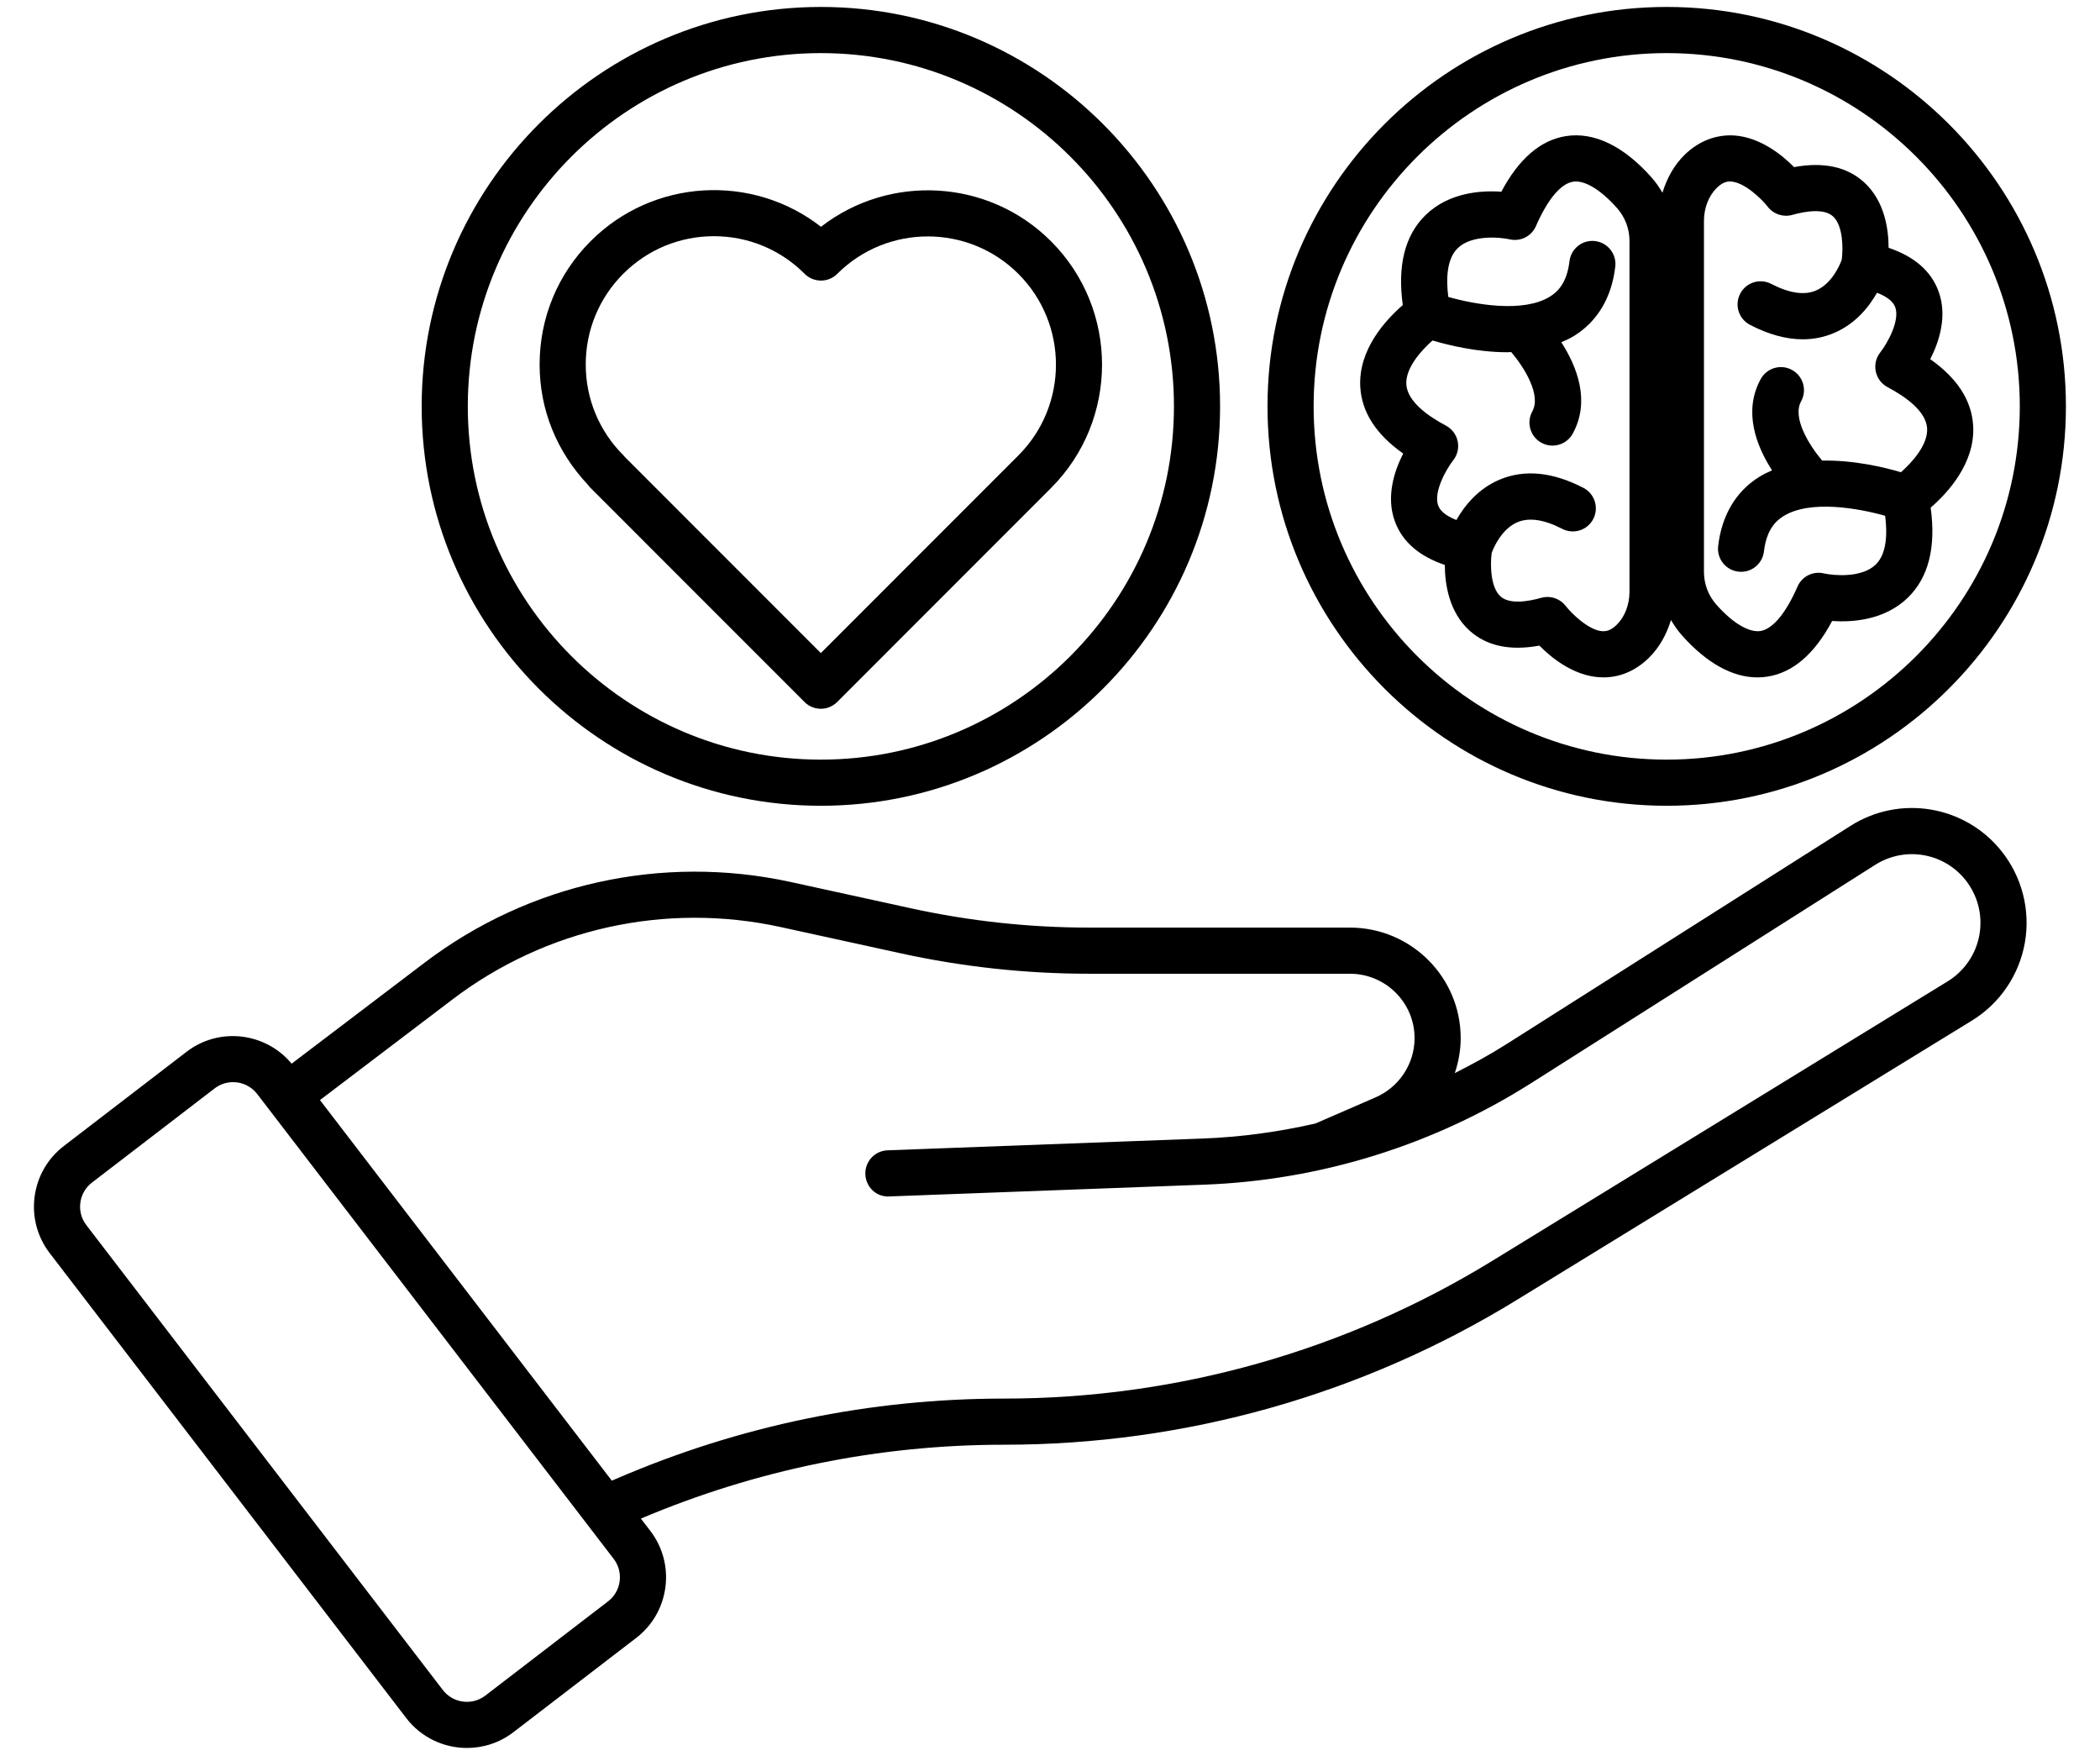
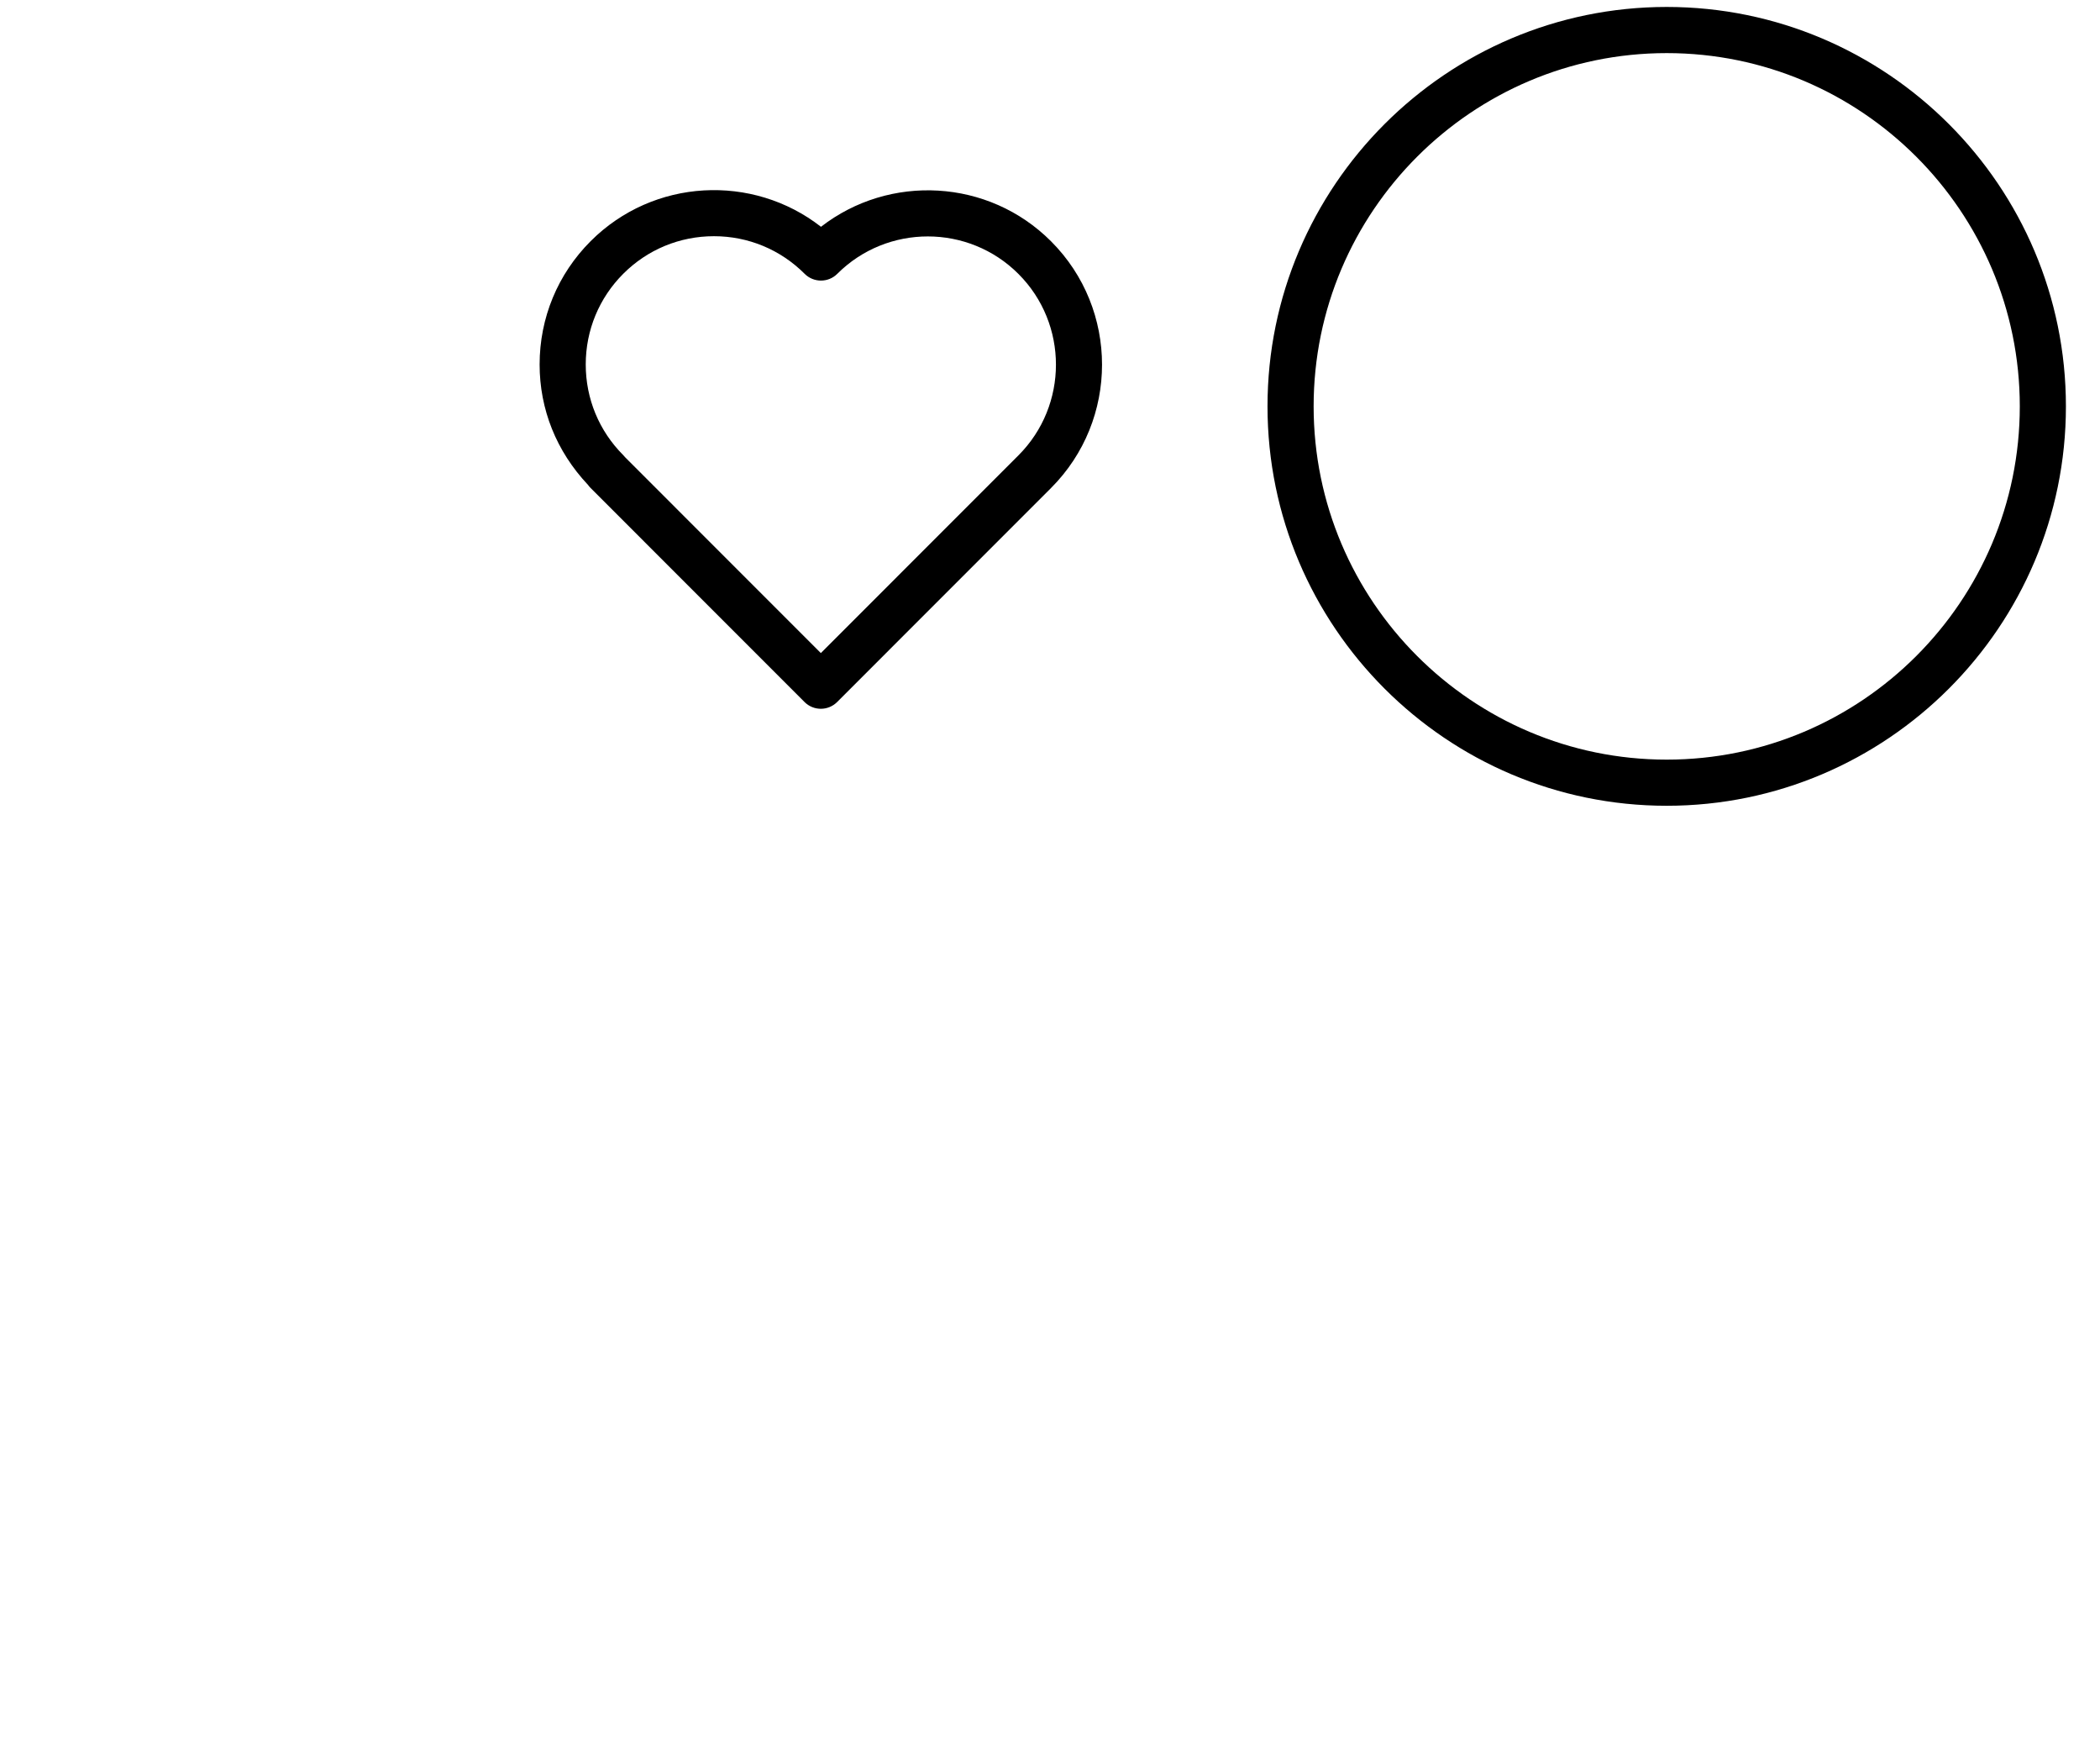
<svg xmlns="http://www.w3.org/2000/svg" version="1.0" preserveAspectRatio="xMidYMid meet" height="788" viewBox="0 0 705 591" zoomAndPan="magnify" width="940">
  <defs>
    <clipPath id="acc7974e8b">
      <path clip-rule="nonzero" d="M 425 2 L 693.809 2 L 693.809 271 L 425 271 Z M 425 2" />
    </clipPath>
  </defs>
-   <path fill-rule="nonzero" fill-opacity="1" d="M 509.156 436.352 L 661.984 342.566 C 671.406 336.789 677.891 327.23 679.789 316.34 C 681.68 305.441 678.801 294.246 671.883 285.621 C 659.594 270.309 637.828 266.68 621.234 277.203 L 505.82 350.418 C 500.18 353.996 494.332 357.184 488.398 360.184 C 489.648 356.445 490.375 352.504 490.375 348.43 C 490.375 327.977 473.695 311.344 453.191 311.344 L 365.648 311.344 C 345.605 311.344 325.504 309.168 305.898 304.883 L 265.238 295.992 C 222.211 286.68 177.496 296.566 142.543 323.121 L 97.91 357.012 C 89.156 346.5 73.57 344.629 62.645 353.02 L 21.445 384.645 C 16.004 388.816 12.52 394.859 11.617 401.652 C 10.727 408.453 12.531 415.191 16.707 420.633 L 136.383 576.668 C 141.426 583.246 149.055 586.695 156.766 586.695 C 162.219 586.691 167.715 584.969 172.355 581.406 L 213.555 549.781 C 218.996 545.609 222.48 539.566 223.383 532.773 C 224.273 525.973 222.469 519.234 218.293 513.797 L 215.156 509.707 C 253.969 493.289 295 484.914 337.176 484.914 C 397.918 484.914 457.387 468.121 509.156 436.352 Z M 204.133 537.492 L 162.934 569.117 C 158.488 572.535 152.086 571.695 148.66 567.238 L 28.984 411.203 C 27.328 409.047 26.617 406.371 26.973 403.68 C 27.328 400.984 28.711 398.59 30.867 396.934 L 72.066 365.309 C 73.91 363.895 76.086 363.215 78.25 363.215 C 81.305 363.215 84.336 364.582 86.34 367.191 L 90.332 372.395 C 90.344 372.414 90.348 372.441 90.363 372.461 C 90.379 372.48 90.402 372.488 90.418 372.508 L 206.016 523.227 C 207.672 525.383 208.383 528.055 208.027 530.746 C 207.672 533.441 206.289 535.836 204.133 537.492 Z M 107.418 369.234 L 151.902 335.457 C 183.258 311.629 223.383 302.746 261.941 311.133 L 302.586 320.02 C 323.277 324.539 344.492 326.832 365.648 326.832 L 453.191 326.832 C 465.16 326.832 474.891 336.52 474.891 348.43 C 474.891 357.051 469.75 364.863 461.797 368.328 L 441.605 377.098 C 429.195 379.93 416.52 381.672 403.715 382.148 L 297.957 386.098 C 293.688 386.258 290.352 389.852 290.512 394.125 C 290.664 398.402 294.18 401.836 298.535 401.578 L 404.289 397.629 C 443.227 396.176 481.203 384.375 514.109 363.5 L 629.52 290.289 C 639.438 283.996 652.465 286.156 659.801 295.316 C 663.941 300.477 665.668 307.168 664.531 313.684 C 663.398 320.191 659.52 325.91 653.895 329.363 L 501.066 423.148 C 451.734 453.422 395.059 469.426 337.176 469.426 C 292.086 469.426 248.227 478.488 206.824 496.371 L 205.398 496.988 Z M 107.418 369.234" fill="#000000" />
  <path fill-rule="nonzero" fill-opacity="1" d="M 198.273 163.789 L 270.09 235.629 C 271.602 237.141 273.582 237.898 275.566 237.898 C 277.547 237.898 279.527 237.141 281.039 235.629 L 352.855 163.789 C 375.672 140.965 375.672 103.82 352.855 80.996 C 331.816 59.93 298.555 58.312 275.617 76.121 C 252.672 58.227 219.375 59.855 198.297 80.938 C 187.242 91.992 181.156 106.695 181.156 122.332 C 181.156 137.309 186.734 151.422 197.387 162.734 C 197.652 163.109 197.949 163.465 198.273 163.789 Z M 209.242 91.887 C 217.371 83.758 228.184 79.281 239.684 79.281 C 251.176 79.281 261.984 83.758 270.137 91.91 C 273.16 94.934 278.066 94.926 281.078 91.918 C 297.852 75.156 325.148 75.172 341.91 91.949 C 358.691 108.734 358.691 136.051 341.91 152.836 L 275.566 219.203 L 209.879 153.492 C 209.684 153.242 209.469 153.004 209.242 152.777 C 201.117 144.645 196.641 133.832 196.641 122.332 C 196.641 110.832 201.117 100.02 209.242 91.887 Z M 209.242 91.887" fill="#000000" />
-   <path fill-rule="nonzero" fill-opacity="1" d="M 275.578 270.453 C 349.477 270.453 409.598 210.316 409.598 136.395 C 409.598 62.473 349.477 2.332 275.578 2.332 C 201.684 2.332 141.562 62.473 141.562 136.395 C 141.562 210.316 201.684 270.453 275.578 270.453 Z M 275.578 17.824 C 340.941 17.824 394.113 71.012 394.113 136.395 C 394.113 201.773 340.941 254.965 275.578 254.965 C 210.219 254.965 157.047 201.773 157.047 136.395 C 157.047 71.012 210.219 17.824 275.578 17.824 Z M 275.578 17.824" fill="#000000" />
-   <path fill-rule="nonzero" fill-opacity="1" d="M 662.422 142.934 C 661.945 134.453 657.102 126.949 648.012 120.555 C 651.027 114.648 653.832 106.055 650.785 97.762 C 648.301 90.988 642.684 86.098 634.031 83.172 C 634.02 76.691 632.613 67.348 625.754 61.141 C 620.039 55.957 612.16 54.273 602.301 56.09 C 598.242 51.992 590.992 46.129 582.328 45.48 C 576.293 45.07 570.434 47.238 565.625 51.887 C 562.074 55.328 559.598 59.797 558.109 64.691 C 557.043 62.863 555.832 61.117 554.406 59.512 C 545.039 48.973 535.102 44.188 525.66 45.691 C 517.141 47.047 509.883 53.316 504.016 64.355 C 497.172 63.855 486.375 64.602 478.574 72.199 C 471.656 78.941 469.094 89.086 470.938 102.398 C 465.266 107.301 455.961 117.309 456.664 129.852 C 457.141 138.336 461.977 145.836 471.074 152.23 C 468.055 158.141 465.242 166.73 468.289 175.023 C 470.777 181.801 476.395 186.691 485.043 189.617 C 485.066 196.094 486.465 205.438 493.332 211.648 C 499.055 216.832 506.918 218.52 516.785 216.695 C 520.844 220.797 528.094 226.664 536.758 227.305 C 537.281 227.344 537.801 227.363 538.324 227.363 C 543.859 227.363 549.059 225.152 553.445 220.906 C 557 217.465 559.484 212.996 560.973 208.098 C 562.035 209.926 563.246 211.672 564.672 213.273 C 572.922 222.555 581.609 227.367 590.008 227.367 C 591.148 227.367 592.297 227.277 593.434 227.094 C 601.945 225.738 609.203 219.469 615.07 208.434 C 621.867 208.906 632.711 208.184 640.512 200.586 C 647.43 193.844 649.992 183.703 648.148 170.387 C 653.82 165.488 663.125 155.477 662.422 142.934 Z M 547.043 198.57 C 547.043 203.008 545.453 207.09 542.68 209.777 C 540.613 211.777 539.066 211.906 537.922 211.863 C 533.355 211.539 527.672 206.008 525.645 203.402 C 524.156 201.461 521.871 200.367 519.5 200.367 C 518.801 200.367 518.098 200.461 517.41 200.656 C 512.852 201.938 506.766 202.902 503.734 200.18 C 500.316 197.113 500.262 189.301 500.789 185.574 C 501.422 183.848 504.086 177.5 509.504 175.246 C 513.391 173.625 518.426 174.383 524.449 177.5 C 528.277 179.469 532.926 177.98 534.883 174.188 C 536.848 170.391 535.367 165.719 531.574 163.75 C 521.215 158.383 511.734 157.461 503.371 161.02 C 496.066 164.129 491.582 169.867 488.941 174.531 C 486.203 173.465 483.656 171.93 482.828 169.707 C 481.16 165.191 485.5 157.512 487.844 154.52 C 489.277 152.715 489.84 150.367 489.363 148.113 C 488.895 145.855 487.441 143.93 485.406 142.852 C 479.539 139.746 472.473 134.824 472.125 129.012 C 471.801 123.555 477.078 117.664 480.922 114.277 C 486.32 115.883 495.902 118.227 506.039 118.227 C 506.473 118.227 506.906 118.172 507.34 118.164 C 511.859 123.512 517.438 132.609 514.418 138.09 C 512.352 141.836 513.723 146.547 517.465 148.609 C 518.652 149.266 519.93 149.57 521.191 149.57 C 523.922 149.57 526.574 148.121 527.98 145.562 C 534.023 134.582 529.355 122.949 524.156 114.875 C 525.621 114.25 527.07 113.594 528.434 112.75 C 536.281 107.895 541.07 99.855 542.27 89.5 C 542.77 85.25 539.723 81.41 535.473 80.914 C 531.223 80.402 527.391 83.465 526.891 87.707 C 526.016 95.219 522.711 98.074 520.309 99.566 C 511.391 105.09 495.285 102.227 486.215 99.668 C 485.441 93.574 485.68 86.93 489.348 83.324 C 494.043 78.723 503.559 79.605 506.797 80.328 C 510.484 81.184 514.152 79.293 515.648 75.875 C 519.543 66.934 523.965 61.645 528.094 60.988 C 531.898 60.371 537.305 63.586 542.836 69.809 C 545.543 72.859 547.043 76.773 547.043 80.828 Z M 629.738 189.461 C 625.051 194.07 615.531 193.191 612.289 192.461 C 608.598 191.598 604.926 193.492 603.434 196.91 C 599.543 205.855 595.117 211.141 590.992 211.797 C 587.156 212.363 581.766 209.195 576.238 202.98 C 573.535 199.938 572.043 196.02 572.043 191.957 L 572.043 74.215 C 572.043 69.781 573.633 65.695 576.398 63.012 C 578.227 61.246 579.656 60.91 580.738 60.91 C 580.883 60.91 581.027 60.918 581.156 60.926 C 585.73 61.25 591.414 66.777 593.441 69.383 C 595.367 71.898 598.648 72.98 601.672 72.133 C 606.242 70.859 612.336 69.898 615.352 72.609 C 618.762 75.672 618.812 83.488 618.289 87.215 C 617.652 88.941 614.992 95.285 609.574 97.539 C 605.703 99.172 600.66 98.41 594.629 95.285 C 590.801 93.312 586.16 94.805 584.195 98.598 C 582.227 102.395 583.711 107.07 587.504 109.035 C 593.742 112.27 599.664 113.887 605.211 113.887 C 608.879 113.887 612.379 113.18 615.707 111.766 C 623.012 108.66 627.496 102.918 630.137 98.258 C 632.875 99.32 635.422 100.859 636.25 103.086 C 637.918 107.598 633.586 115.277 631.242 118.266 C 629.805 120.07 629.246 122.418 629.723 124.676 C 630.191 126.93 631.645 128.859 633.676 129.938 C 639.543 133.043 646.613 137.965 646.961 143.777 C 647.285 149.227 642.012 155.117 638.172 158.5 C 632.539 156.828 622.32 154.387 611.727 154.602 C 607.211 149.25 601.652 140.172 604.66 134.695 C 606.723 130.945 605.355 126.234 601.605 124.172 C 597.879 122.113 593.152 123.477 591.098 127.23 C 585.074 138.188 589.715 149.805 594.902 157.875 C 593.438 158.5 592.004 159.195 590.645 160.039 C 582.797 164.895 578.008 172.934 576.809 183.285 C 576.309 187.535 579.355 191.379 583.605 191.875 C 583.906 191.91 584.207 191.926 584.504 191.926 C 588.383 191.926 591.723 189.023 592.184 185.078 C 593.062 177.57 596.367 174.719 598.77 173.219 C 607.676 167.707 623.793 170.562 632.871 173.117 C 633.645 179.215 633.402 185.859 629.738 189.461 Z M 629.738 189.461" fill="#000000" />
  <g clip-path="url(#acc7974e8b)">
    <path fill-rule="nonzero" fill-opacity="1" d="M 559.539 2.332 C 485.641 2.332 425.52 62.473 425.52 136.395 C 425.52 210.316 485.641 270.453 559.539 270.453 C 633.438 270.453 693.559 210.316 693.559 136.395 C 693.559 62.473 633.438 2.332 559.539 2.332 Z M 559.539 254.965 C 494.18 254.965 441.004 201.773 441.004 136.395 C 441.004 71.012 494.18 17.824 559.539 17.824 C 624.898 17.824 678.074 71.012 678.074 136.395 C 678.074 201.773 624.898 254.965 559.539 254.965 Z M 559.539 254.965" fill="#000000" />
  </g>
</svg>